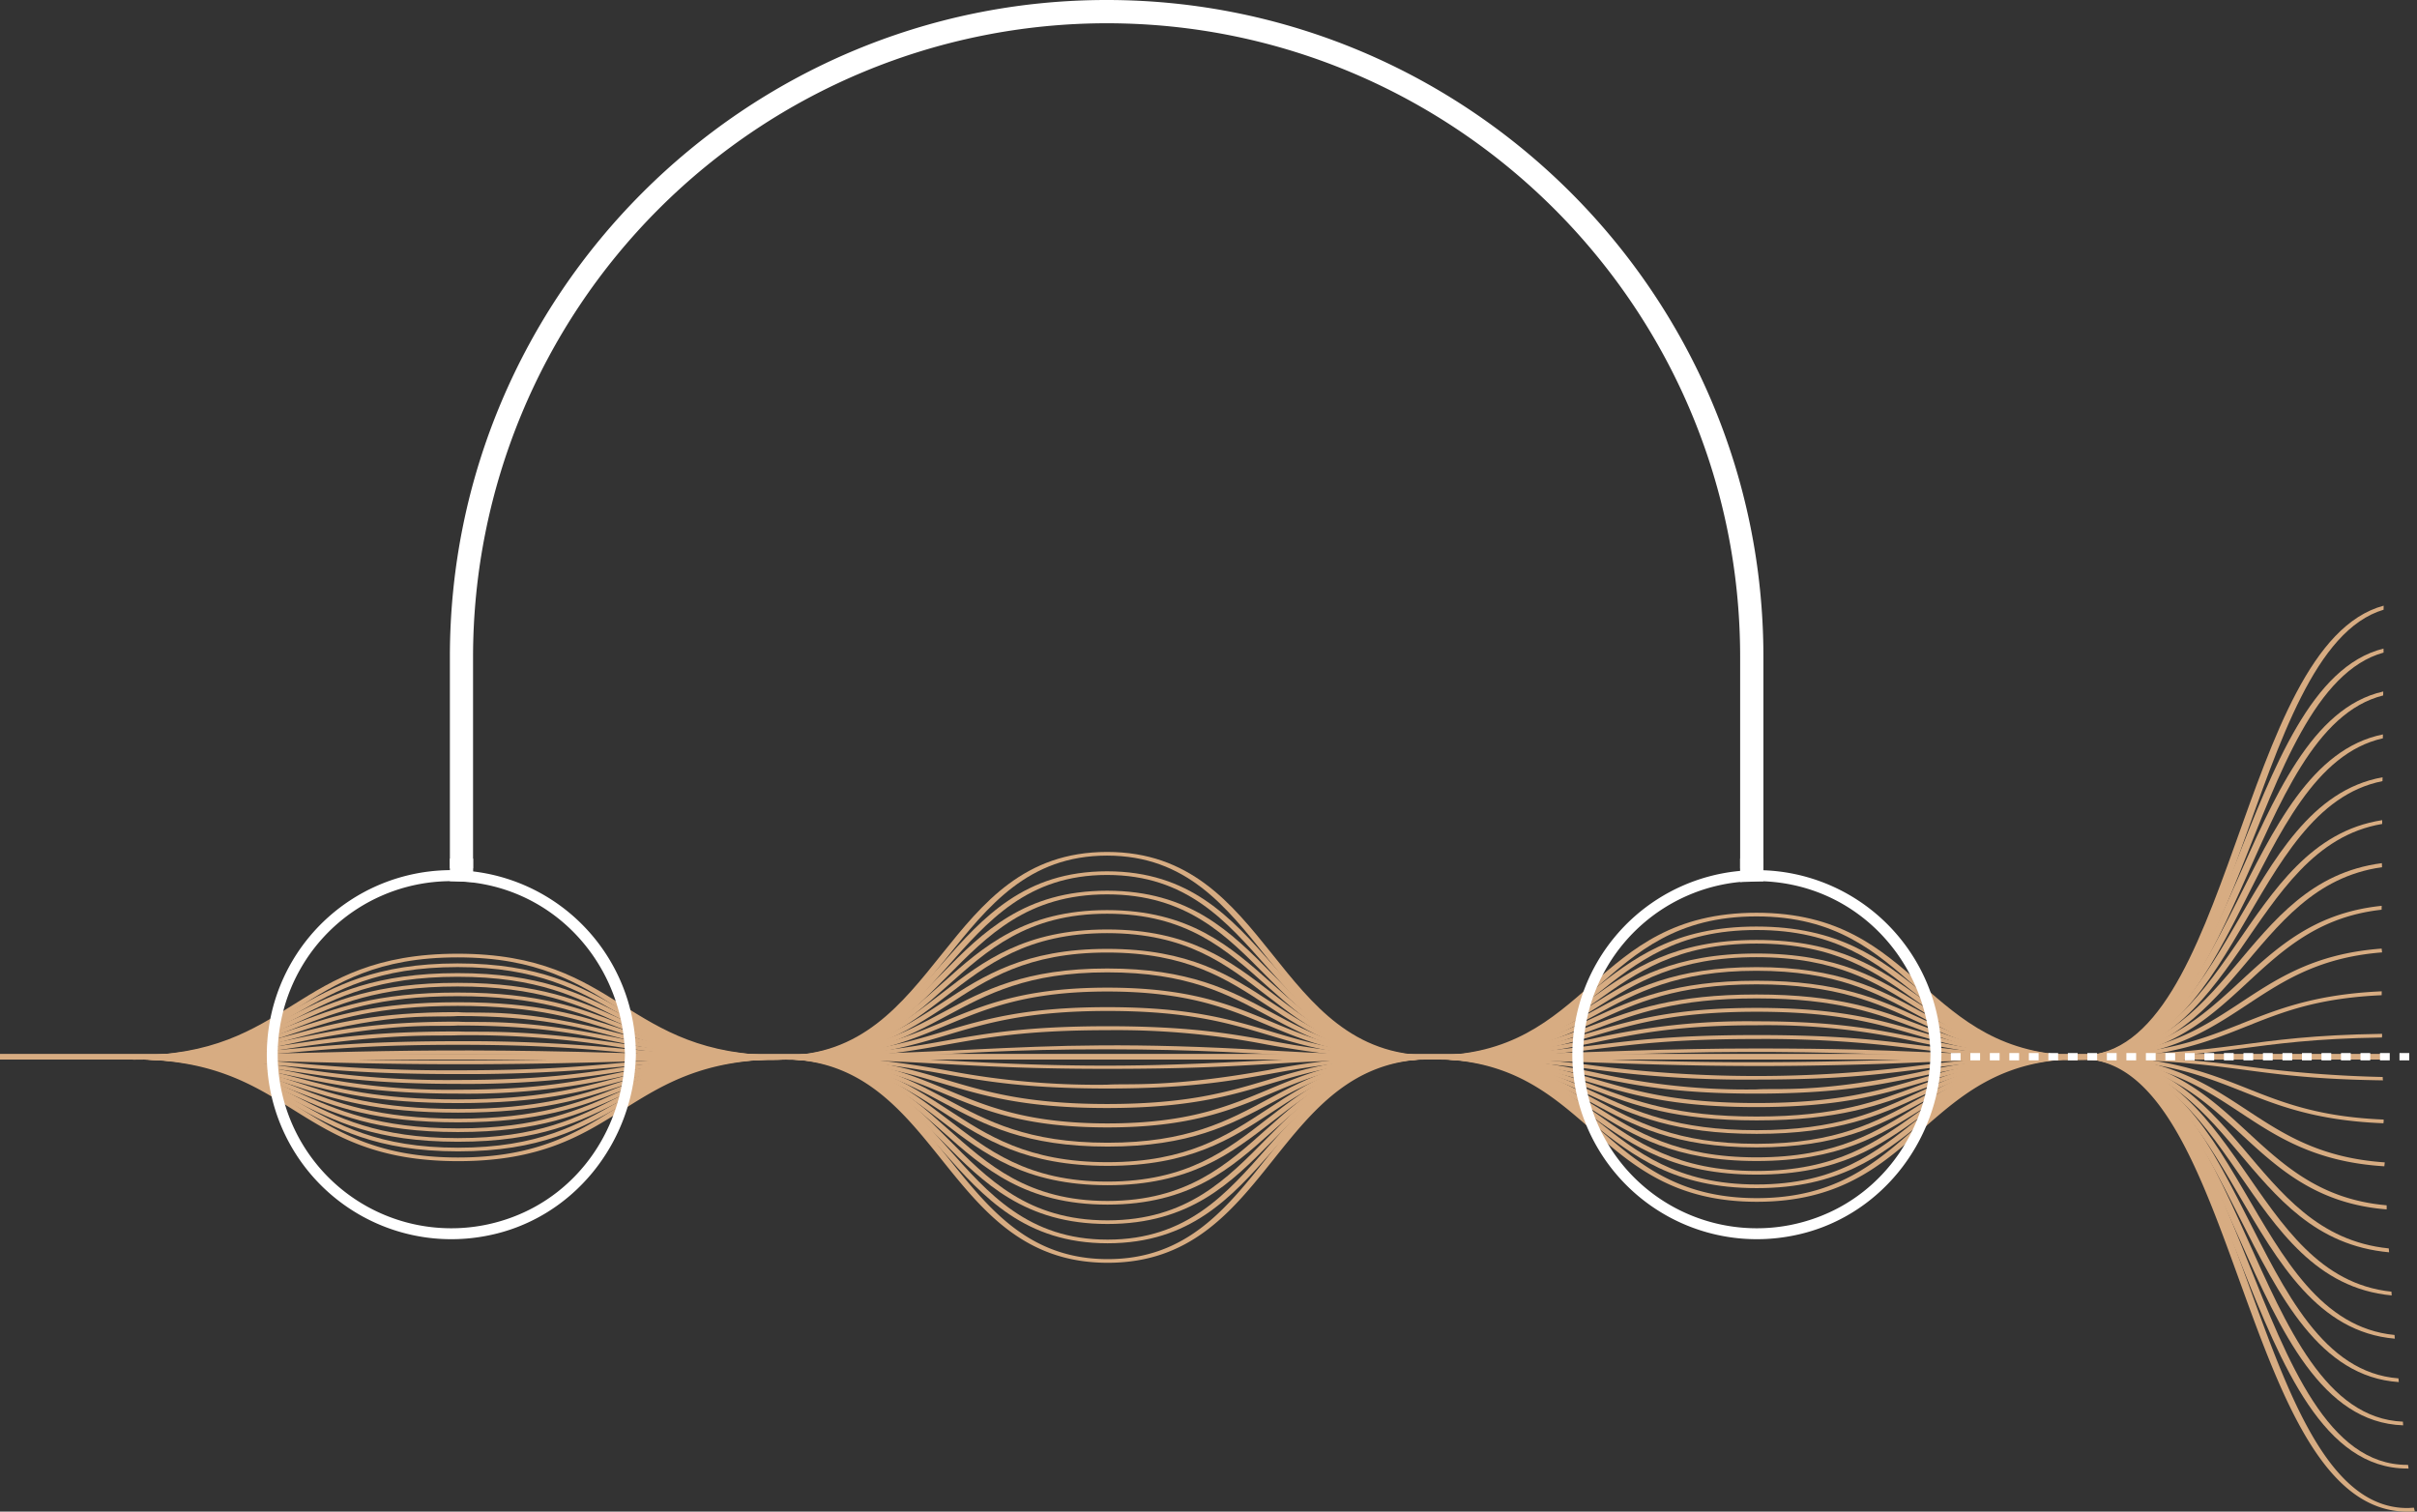
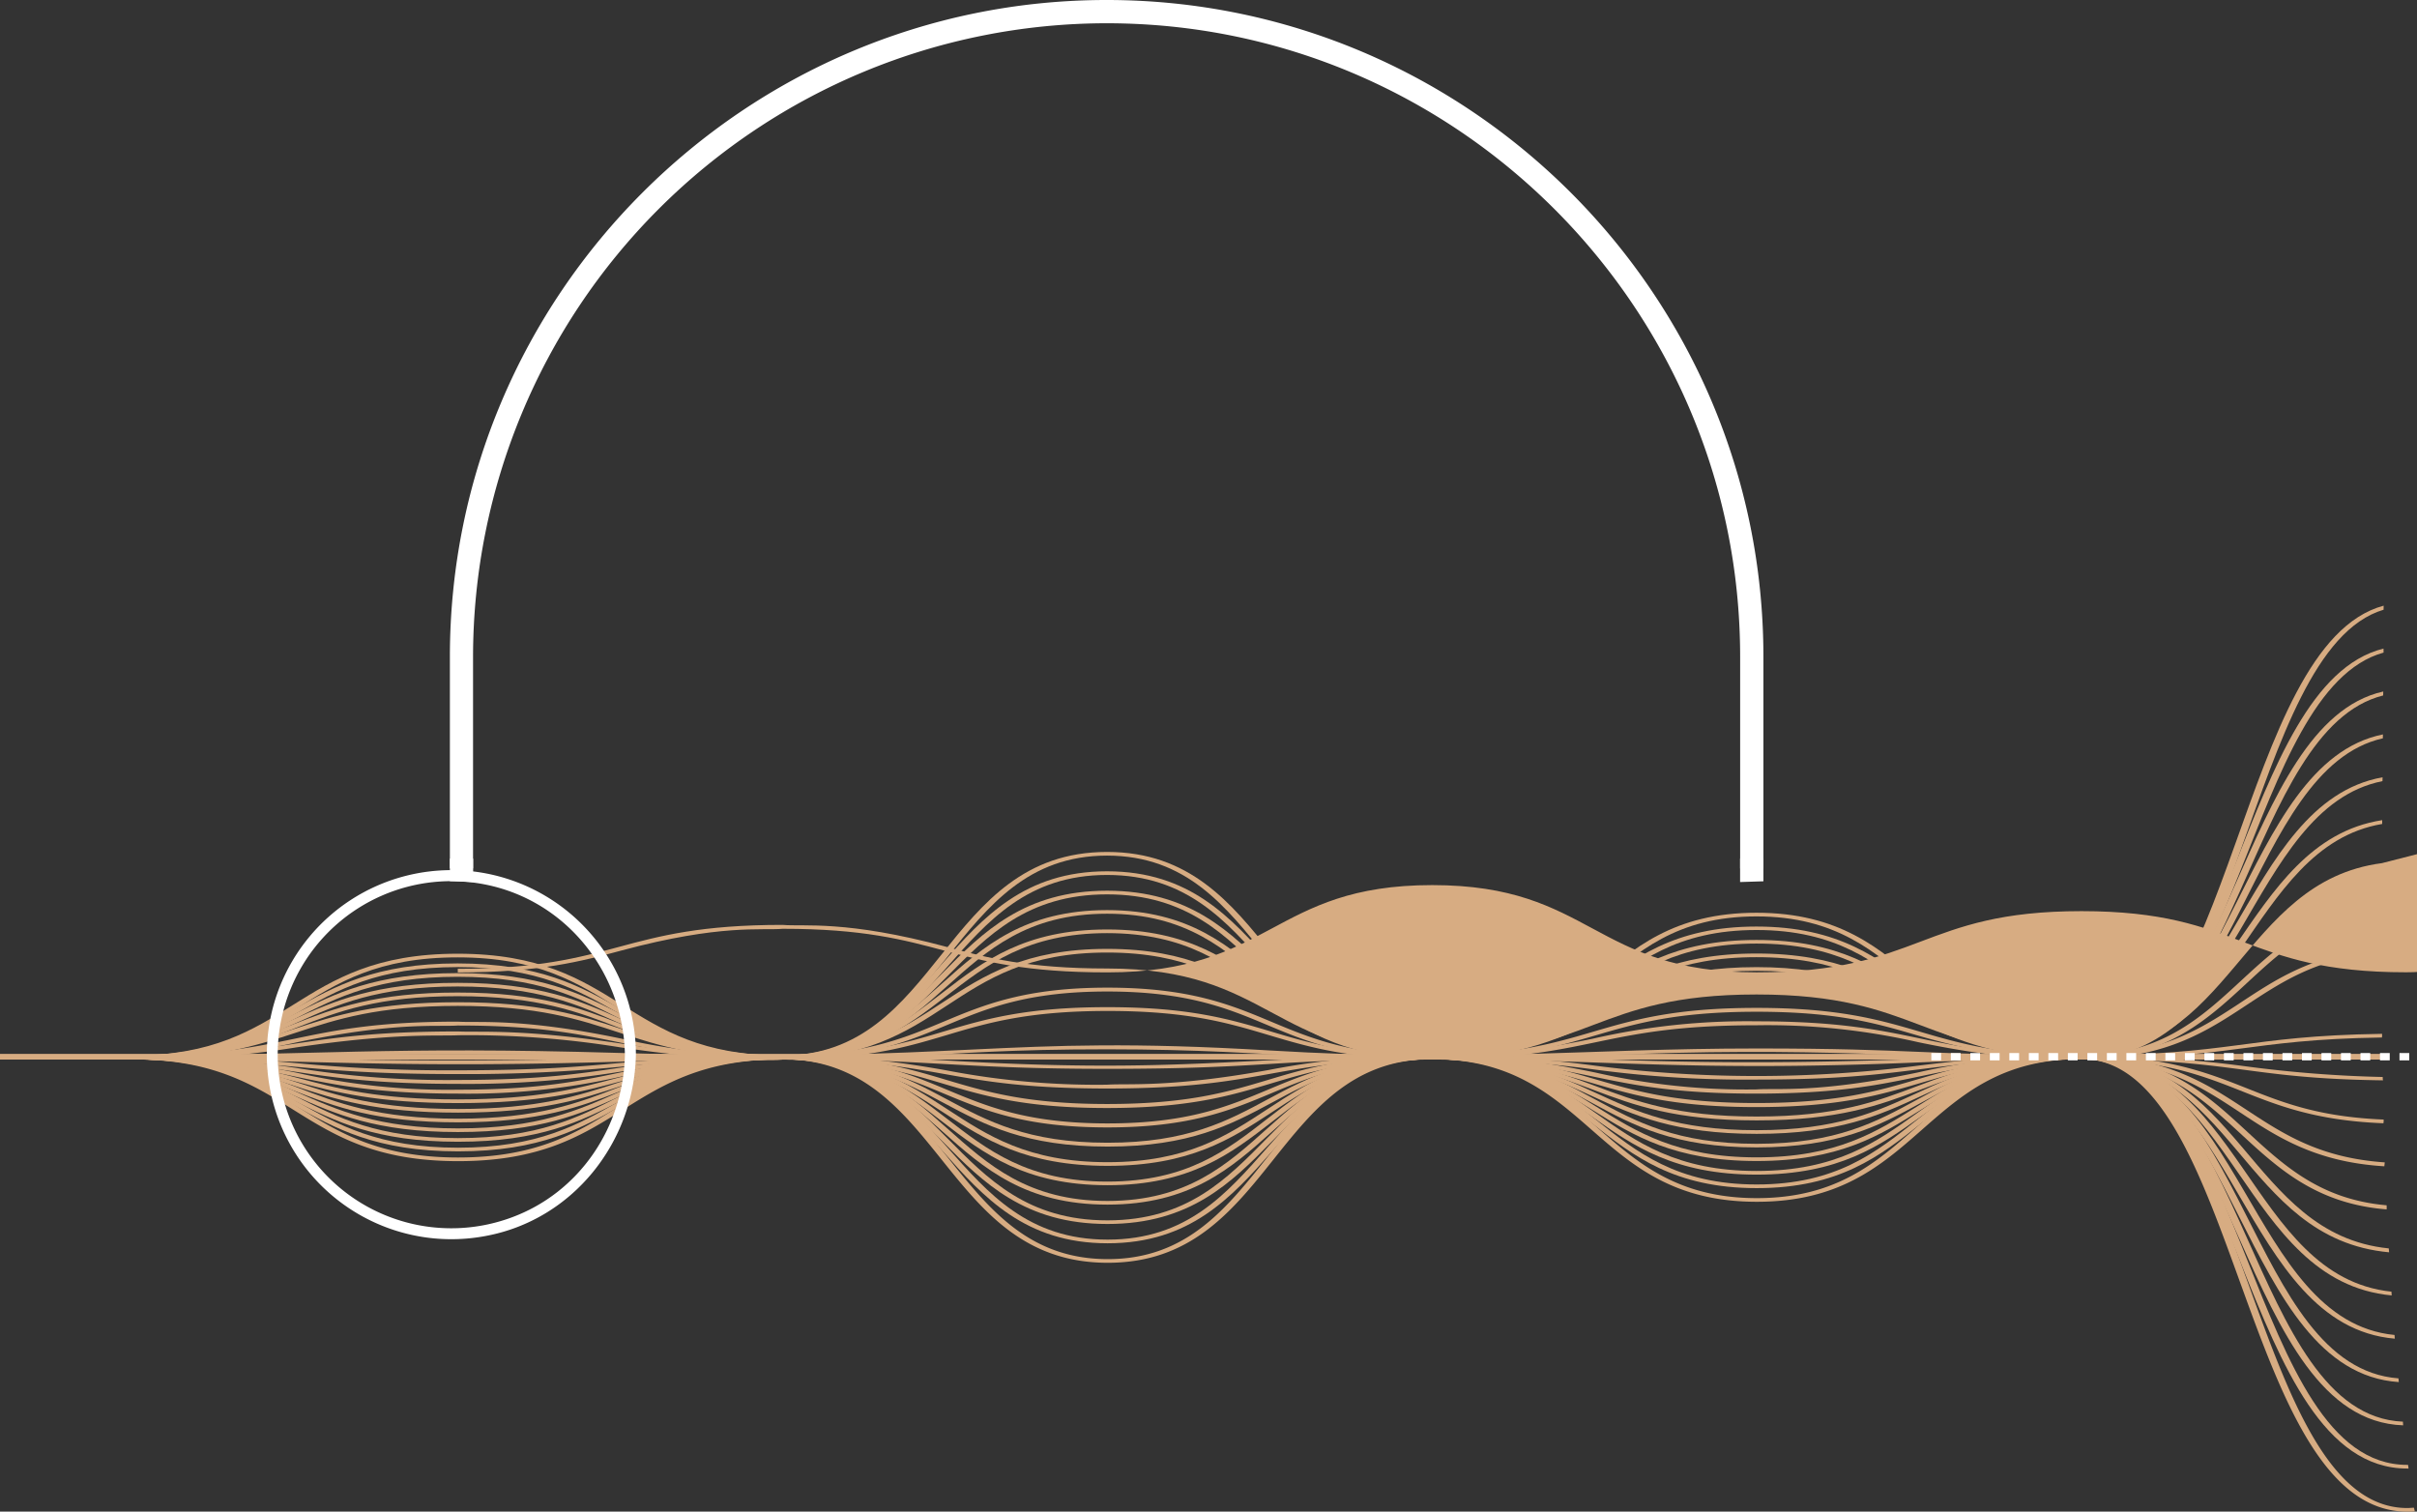
<svg xmlns="http://www.w3.org/2000/svg" viewBox="0 0 495.61 309.98">
  <rect x="0" y="0" width="495.61" height="309.98" fill="#333333" stroke="none" />
  <defs>
    <style>.cls-1{fill:#d7ac82;}.cls-2,.cls-3{fill:#fff;}.cls-3,.cls-4{stroke:#fff;stroke-miterlimit:10;}.cls-3{stroke-width:2px;}.cls-4{fill:none;stroke-width:1.5px;stroke-dasharray:2 2;}</style>
  </defs>
  <title>04Composicion Audio1 AuricularyOndas</title>
  <g id="Capa_2" data-name="Capa 2">
    <g id="Capa_1-2" data-name="Capa 1">
      <path class="cls-1" d="M488.5,216.11H0v1.17H488.52C488.52,216.89,488.51,216.5,488.5,216.11Z" />
      <path class="cls-1" d="M488.77,124.2c-29.72,8-31,92.24-62,92.24-32.71,0-32.78-29.27-66.6-29.27s-33.93,29.27-66.59,29.27c-32.5,0-32.72-41.74-66.57-41.74s-34.13,41.74-66.58,41.74c-32.76,0-32.92-20.87-66.59-20.87S60,216.44,27.24,216.44v.75c33.73,0,33.79-20.87,66.59-20.87s32.89,20.87,66.59,20.87,34.13-41.74,66.58-41.74,32.72,41.74,66.57,41.74,33.93-29.27,66.59-29.27,32.78,29.27,66.6,29.27c32.59,0,34-83.81,62-92.16Z" />
      <path class="cls-1" d="M488.74,133c-29.52,7.29-31.17,83.44-62,83.44C394,216.44,394,190,360.16,190s-34,26.48-66.59,26.48S260.83,178.67,227,178.67s-34,37.77-66.58,37.77c-32.8,0-32.94-18.88-66.59-18.88s-33.77,18.88-66.59,18.88v.75c33.66,0,33.75-18.88,66.59-18.88s32.93,18.88,66.59,18.88c33.83,0,34.05-37.77,66.58-37.77s32.75,37.77,66.57,37.77,34-26.48,66.59-26.48,32.8,26.48,66.6,26.48c32.37,0,34.18-75.7,62-83.37Z" />
      <path class="cls-1" d="M488.69,141.8c-29.45,6.61-31.09,74.64-61.93,74.64-32.8,0-32.83-23.69-66.59-23.69s-33.89,23.69-66.6,23.69S260.86,182.65,227,182.65s-33.95,33.79-66.59,33.79c-32.91,0-32.9-16.89-66.58-16.89s-33.7,16.9-66.6,16.9v.74c33.68,0,33.7-16.89,66.6-16.89s32.9,16.89,66.58,16.89c33.85,0,33.94-33.79,66.59-33.79s32.71,33.79,66.56,33.79,33.89-23.69,66.6-23.7,32.82,23.7,66.59,23.7c32.34,0,34.14-67.64,61.92-74.58C488.69,142.34,488.69,142.07,488.69,141.8Z" />
      <path class="cls-1" d="M488.62,150.6c-29.34,5.92-31,65.84-61.86,65.84-32.77,0-32.92-20.91-66.59-20.91s-33.83,20.91-66.6,20.91S260.75,186.63,227,186.63s-33.86,29.81-66.59,29.82c-32.95,0-32.92-14.91-66.58-14.91s-33.67,14.91-66.6,14.91v.75c33.66,0,33.64-14.91,66.6-14.91s32.92,14.9,66.58,14.9c33.85,0,33.87-29.81,66.59-29.82s32.83,29.82,66.56,29.82,33.83-20.91,66.6-20.91,32.91,20.91,66.59,20.9c32.28,0,34.14-59.56,61.86-65.78Z" />
      <path class="cls-1" d="M488.55,159.39c-29.17,5.24-31,57.05-61.79,57.05-32.86,0-32.93-18.12-66.59-18.12s-33.72,18.12-66.6,18.12c-32.66,0-32.85-25.84-66.56-25.84s-33.91,25.84-66.59,25.85c-33,0-32.91-12.92-66.58-12.92s-33.59,12.92-66.6,12.92v.75c16.9,0,25.46-3.32,33.75-6.54,8.46-3.28,16.45-6.38,32.85-6.38h0c33,0,33,12.92,66.57,12.91s33.9-25.84,66.59-25.84,32.86,25.84,66.56,25.84,33.79-18.12,66.6-18.12,32.92,18.11,66.59,18.11c32.14,0,34.14-51.52,61.78-57C488.54,159.92,488.54,159.66,488.55,159.39Z" />
      <path class="cls-1" d="M488.47,168.18c-29.05,4.51-30.85,48.25-61.71,48.26-33,0-32.91-15.34-66.59-15.33s-33.67,15.33-66.6,15.33c-32.78,0-32.84-21.86-66.55-21.86s-33.84,21.87-66.6,21.87h0c-33,0-33-10.93-66.56-10.93h0c-33.57,0-33.57,10.93-66.6,10.94v.74c33.57,0,33.57-10.93,66.6-10.93h0c33,0,33,10.93,66.56,10.93h0c33.7,0,33.84-21.87,66.6-21.87s32.85,21.86,66.55,21.86,33.68-15.33,66.6-15.34,32.91,15.33,66.59,15.33c32.12,0,34-43.52,61.71-48.22Z" />
-       <path class="cls-1" d="M488.41,177c-28.92,3.75-30.83,39.47-61.65,39.47h0c-33,0-32.92-12.54-66.57-12.54h0c-33.68,0-33.55,12.55-66.61,12.55h0c-32.83,0-32.91-17.88-66.54-17.88h0c-33.62,0-33.8,17.89-66.6,17.89h0c-16.45,0-24.83-2.25-32.93-4.43-20.67-5.55-29.31-4.12-33.64-4.51-33.36,0-33.76,9-66.6,9v.75c16.83,0,25.38-2.3,33.65-4.52,20.26-5.45,28.71-4.05,33-4.43,32.9,0,33.15,8.94,66.55,8.94h0c33.63,0,33.8-17.89,66.6-17.9h0c32.85,0,32.89,17.89,66.54,17.89h0c33.68,0,33.55-12.55,66.61-12.55h0c33.07,0,32.88,12.54,66.57,12.54h0c32,0,34-35.55,61.65-39.44Z" />
+       <path class="cls-1" d="M488.41,177c-28.92,3.75-30.83,39.47-61.65,39.47h0c-33,0-32.92-12.54-66.57-12.54h0c-33.68,0-33.55,12.55-66.61,12.55h0c-32.83,0-32.91-17.88-66.54-17.88h0h0c-16.45,0-24.83-2.25-32.93-4.43-20.67-5.55-29.31-4.12-33.64-4.51-33.36,0-33.76,9-66.6,9v.75c16.83,0,25.38-2.3,33.65-4.52,20.26-5.45,28.71-4.05,33-4.43,32.9,0,33.15,8.94,66.55,8.94h0c33.63,0,33.8-17.89,66.6-17.9h0c32.85,0,32.89,17.89,66.54,17.89h0c33.68,0,33.55-12.55,66.61-12.55h0c33.07,0,32.88,12.54,66.57,12.54h0c32,0,34-35.55,61.65-39.44Z" />
      <path class="cls-1" d="M488.37,185.75c-28.83,2.95-30.68,30.68-61.61,30.68h0c-33.06,0-33-9.75-66.55-9.75h0c-33.59,0-33.52,9.76-66.61,9.76h0c-32.95,0-32.89-13.91-66.52-13.91h0c-33.64,0-33.63,13.92-66.61,13.92h0a138.8,138.8,0,0,1-33-3.45c-20.61-4.3-29.42-3.21-33.56-3.5-33.22,0-33.83,7-66.61,7v.75a141.69,141.69,0,0,0,33.58-3.51c20.34-4.25,28.74-3.15,33-3.45,32.81,0,33.4,6.95,66.55,6.95h0c33.64,0,33.63-13.92,66.61-13.92h0c33,0,32.9,13.91,66.52,13.91h0c33.59,0,33.52-9.76,66.61-9.76h0c16.44,0,24.44,2.34,32.91,4.82,20.65,6.06,29.51,4.52,33.66,4.93,32,0,33.93-27.62,61.61-30.67Z" />
      <path class="cls-1" d="M488.36,194.52c-28.67,2.12-30.64,21.91-61.6,21.91h0c-32.82,0-33.38-7-66.53-7h0A141.23,141.23,0,0,0,326.6,213c-20.33,4.26-28.74,3.16-33,3.46-33.05,0-33-9.93-66.52-9.93h0c-33.59,0-33.52,9.94-66.61,9.94h0a193.47,193.47,0,0,1-33-2.46c-20.62-3.08-29.07-2.28-33.49-2.5-33.18,0-33.74,5-66.61,5v.75a195.47,195.47,0,0,0,33.51-2.5c20.37-3,28.83-2.26,33.13-2.47a193.47,193.47,0,0,1,33.05,2.46c20.62,3.08,29.07,2.28,33.49,2.5,33.59,0,33.53-9.94,66.61-9.94h0c33,0,33,9.93,66.51,9.93h0c33.22,0,33.84-7,66.61-7h0a138.65,138.65,0,0,1,33,3.46c20.64,4.32,29.16,3.2,33.57,3.51,31.82,0,33.88-19.73,61.6-21.91Z" />
-       <path class="cls-1" d="M488.38,203.28c-28.65,1.27-30.35,13.15-61.62,13.15h0c-33,0-33.32-4.18-66.49-4.18h0c-33.2,0-33.69,4.19-66.62,4.19h0c-32.9,0-33.3-6-66.49-6h0c-33.28,0-33.67,6-66.62,6A327.73,327.73,0,0,1,127.26,215a330.15,330.15,0,0,0-33.41-1.49c-33.28,0-33.51,3-66.61,3v.74c33.25,0,33.59-3,66.66-3s33.29,3,66.46,3h.06c33.27,0,33.67-6,66.62-6h0a161.46,161.46,0,0,1,33,3c20.61,3.69,29.13,2.73,33.51,3,33.2,0,33.69-4.19,66.62-4.19a235.16,235.16,0,0,1,33.1,2.08c67.62,8.49,59.71-9.48,95.09-11.06Z" />
      <path class="cls-1" d="M488.45,212c-28.43.42-30.34,4.39-61.82,4.39-32.92,0-33.32-1.39-66.32-1.39-36,0-57.59,2.94-99.92.41-56.66-3.38-60.93,2.67-133.21.51-47.79-1.41-62.73.51-99.94.51v.75c35.94,0,52.22-1.93,99.85-.51,62.48,1.86,59.67-1.5,100-1.5,37.55,0,45.06,3.57,99.81,1.28,47.57-2,63.86.68,99.82.68,31.45,0,33.62-3.95,61.7-4.38C488.46,212.54,488.46,212.29,488.45,212Z" />
      <path class="cls-1" d="M488.58,220.85a254,254,0,0,1-28.26-2.21c-41.72-5.5-67.64,1.24-133.38-1.5-68-2.84-73.26,3.87-133.12.31-47.09-2.8-71.72,1.35-133.23-.48-10.7-.32-18.54-.5-33.35-.5v.75c35.46,0,52.62,1.91,99.94.49,61.3-1.84,60.64,1.47,99.76,1.47,33.18,0,33.57-2,66.63-2,35.5,0,52.45,2.68,100,.68,67.23-2.82,59,3.18,95.06,3.68C488.59,221.32,488.58,221.08,488.58,220.85Z" />
      <path class="cls-1" d="M488.77,229.58c-35.51-1.48-27.9-19.55-95.47-11.05a259.9,259.9,0,0,1-66.24,0,235.82,235.82,0,0,0-33.49-2.1,163.05,163.05,0,0,0-33.5,3c-20.31,3.65-28.74,2.7-33.06,3a162.22,162.22,0,0,1-33-2.95c-20.66-3.69-29.41-2.75-33.56-3-33.29,0-33.46,3-66.56,3A327.87,327.87,0,0,1,60.68,218a326.5,326.5,0,0,0-33.44-1.49v.74h.07c33,0,33.32,3,66.48,3a331.3,331.3,0,0,0,33.48-1.5,320.55,320.55,0,0,1,33.18-1.49c32.89,0,33.38,5.95,66.56,5.95h0c33.28,0,33.57-6,66.52-6a234.6,234.6,0,0,1,33.14,2.07,233.23,233.23,0,0,0,33.49,2.1c33.27,0,33.52-4.18,66.56-4.19h0c31.33,0,33.06,12,62,13.15C488.78,230.08,488.78,229.83,488.77,229.58Z" />
      <path class="cls-1" d="M489,238.36c-28.32-1.93-30.24-21.94-62.26-21.94h0a141.3,141.3,0,0,0-33.56,3.52c-20.33,4.26-28.7,3.16-33,3.46a139,139,0,0,1-33-3.45c-20.66-4.32-29.23-3.2-33.6-3.51-33.59,0-33.43,9.94-66.52,9.95h0c-33,0-33-9.93-66.59-9.93h0c-33.18,0-33.69,5-66.56,5h0A192.27,192.27,0,0,1,60.76,219c-20.63-3.07-29.33-2.28-33.52-2.49v.75h.05c32.86,0,33.43,5,66.52,5h0a196.08,196.08,0,0,0,33.49-2.51c20.36-3,29-2.26,33.09-2.47,33,0,33.05,9.93,66.59,9.93h0c33.6,0,33.44-9.95,66.52-9.95h0c32.81,0,33.43,7,66.56,7h0c33.22,0,33.78-7,66.56-7h0c16.27,0,24.29,5.3,32.78,10.9,7.58,5,15.4,10.14,29.51,11Z" />
      <path class="cls-1" d="M489.38,247.16c-28.63-2.5-30.26-30.74-62.62-30.74h0c-33.57,0-33.48,9.76-66.56,9.77h0c-33,0-33.05-9.75-66.57-9.75h0c-33.64,0-33.54,13.92-66.51,13.93h0c-32.95,0-33-13.91-66.6-13.91h0c-33.22,0-33.79,7-66.56,7h0a139,139,0,0,1-33-3.45c-20.66-4.31-29.22-3.19-33.59-3.5v.75h0c32.78,0,33.43,7,66.54,7h0a141.37,141.37,0,0,0,33.56-3.52c20.29-4.24,28.73-3.15,33-3.45,32.94,0,33,13.9,66.6,13.9h0c33.64,0,33.54-13.92,66.51-13.92h0c33,0,33.06,9.75,66.58,9.75h0c33.59,0,33.46-9.77,66.56-9.77h0c31.33,0,32.86,28.35,62.66,30.75C489.41,247.67,489.39,247.42,489.38,247.16Z" />
      <path class="cls-1" d="M489.82,256c-28.88-2.91-30.56-39.59-63.06-39.59h0c-33.69,0-33.49,12.55-66.56,12.55h0c-33,0-33-12.53-66.59-12.53h0c-33.62,0-33.71,17.9-66.51,17.9h0c-32.82,0-33-17.88-66.61-17.88h0c-33.36,0-33.72,8.95-66.56,9h0c-16.44,0-24.83-2.25-32.93-4.42-20.68-5.55-29.28-4.12-33.66-4.52v.75h0c32.89,0,33.2,8.94,66.56,8.94h0c16.83,0,25.37-2.3,33.62-4.52,20.28-5.46,28.76-4.06,33-4.44,32.81,0,33,17.88,66.61,17.88h0c33.62,0,33.71-17.9,66.51-17.9h0c33,0,33,12.53,66.59,12.53h0c33.69,0,33.49-12.55,66.56-12.55h0c31.3,0,32.86,36.84,63.1,39.6C489.85,256.52,489.84,256.26,489.82,256Z" />
      <path class="cls-1" d="M490.37,264.87c-29.35-3.06-30.84-48.45-63.61-48.45h0c-33.67,0-33.61,15.33-66.55,15.34h0c-32.93,0-32.94-15.32-66.6-15.32h0c-33.68,0-33.79,21.87-66.5,21.88h0c-32.7,0-33-21.86-66.61-21.86h0c-33.57,0-33.52,10.94-66.56,10.95h0c-33,0-33-10.92-66.57-10.92h0v.74h0c33,0,33,10.93,66.57,10.93h0c33.57,0,33.53-10.94,66.56-10.95h0c32.7,0,33,21.86,66.61,21.86h0c33.67,0,33.79-21.88,66.5-21.88h0c32.94,0,32.94,15.32,66.6,15.32h0c33.66,0,33.6-15.34,66.55-15.34h0c31.45,0,32.81,45.59,63.66,48.47C490.41,265.38,490.39,265.13,490.37,264.87Z" />
      <path class="cls-1" d="M491,273.75c-30-2.91-31.2-57.33-64.27-57.33h0c-33.7,0-33.67,18.12-66.55,18.13h0c-32.83,0-33-18.11-66.6-18.11h0c-33.75,0-33.8,25.85-66.5,25.86h0c-32.68,0-32.92-25.83-66.63-25.83h0c-33.62,0-33.55,12.92-66.55,12.93h0c-33,0-32.94-12.91-66.57-12.91h0v.75h0c33,0,32.93,12.91,66.57,12.91h0c33.62,0,33.55-12.93,66.55-12.94h0c32.67,0,32.93,25.83,66.63,25.83h0c33.73,0,33.84-25.85,66.5-25.85h0c32.83,0,33,18.11,66.6,18.1h0c33.7,0,33.67-18.12,66.55-18.13h0c31.66,0,32.79,54.64,64.33,57.35Z" />
      <path class="cls-1" d="M491.81,282.65c-30.75-2.35-31.58-66.24-65.05-66.24h0c-33.69,0-33.78,20.92-66.55,20.92h0c-32.73,0-33-20.89-66.61-20.89h0c-33.79,0-33.84,29.82-66.5,29.83h0c-32.61,0-32.9-29.8-66.63-29.8h0c-33.64,0-33.62,14.91-66.55,14.92h0c-32.93,0-33-14.9-66.59-14.9h0v.75h0c32.92,0,33,14.9,66.58,14.9h0c33.65,0,33.6-14.92,66.55-14.93h0c32.62,0,32.91,29.81,66.63,29.81h0c33.8,0,33.84-29.82,66.5-29.83h0c32.74,0,33,20.89,66.61,20.89h0c33.69,0,33.78-20.91,66.55-20.92h0c31.93,0,32.71,64.11,65.13,66.25C491.86,283.15,491.84,282.9,491.81,282.65Z" />
      <path class="cls-1" d="M492.72,291.53c-31.53-1.32-32.2-75.12-66-75.12h0c-33.78,0-33.75,23.7-66.54,23.71h0c-32.69,0-32.94-23.68-66.61-23.68h0c-33.83,0-33.87,33.8-66.49,33.81h0c-32.66,0-32.79-33.78-66.64-33.78h0c-33.68,0-33.65,16.9-66.55,16.91h0c-32.88,0-32.93-16.88-66.59-16.88h0v.74h0c32.88,0,32.94,16.89,66.59,16.89h0c33.68,0,33.65-16.91,66.55-16.91h0c32.65,0,32.8,33.78,66.64,33.77h0c33.89,0,33.8-33.79,66.49-33.8h0c32.71,0,32.92,23.68,66.61,23.68h0c33.79,0,33.73-23.7,66.54-23.71h0c32.13,0,32.75,74,66.05,75.12Z" />
      <path class="cls-1" d="M493.78,300.39h-.19c-32.43,0-32.7-84-66.83-84h0c-33.74,0-33.87,26.49-66.54,26.5h0c-32.72,0-32.84-26.47-66.61-26.47h0c-33.83,0-33.95,37.78-66.49,37.78h0c-32.51,0-32.83-37.75-66.64-37.75h0c-33.69,0-33.73,18.89-66.55,18.9h0c-32.78,0-33-18.87-66.59-18.87h0v.75h0c32.78,0,33,18.87,66.59,18.87h0c33.7,0,33.73-18.89,66.55-18.9h0c32.52,0,32.83,37.75,66.64,37.75h0c33.84,0,34-37.77,66.49-37.78h0c32.7,0,32.86,26.47,66.61,26.47h0c33.75,0,33.87-26.49,66.54-26.5h0c32.43,0,32.7,84,66.83,84h0l.29,0C493.84,300.89,493.81,300.64,493.78,300.39Z" />
      <path class="cls-1" d="M495,309.18c-.45,0-.91.06-1.37.06h0c-32.33,0-32.77-92.83-66.84-92.83h0c-33.78,0-33.89,29.28-66.54,29.28h0c-32.68,0-32.83-29.25-66.62-29.25h0c-33.8,0-34.07,41.75-66.48,41.76h0c-32.49,0-32.82-41.73-66.65-41.73h0c-33.73,0-33.74,20.88-66.55,20.89h0c-32.78,0-32.93-20.86-66.6-20.86h0v.75h0c32.75,0,33,20.86,66.6,20.86h0c33.74,0,33.74-20.88,66.55-20.89h0c32.49,0,32.81,41.73,66.65,41.73h0c33.81,0,34-41.75,66.48-41.76h0c32.62,0,32.88,29.25,66.62,29.25h0c33.78,0,33.89-29.27,66.54-29.28h0c32.33,0,32.77,92.83,66.84,92.82h0c.52,0,1,0,1.54-.06A5.35,5.35,0,0,1,495,309.18Z" />
      <path class="cls-2" d="M128.14,216.28c-.28,14.82-9.31,28.34-23.42,33.44a35.59,35.59,0,1,1-5.07-68.31c16.61,3.38,28.18,18.12,28.49,34.87a1.13,1.13,0,0,0,2.25,0A37.84,37.84,0,1,0,99.6,253.45c17.89-3.31,30.46-19.25,30.79-37.17A1.13,1.13,0,0,0,128.14,216.28Z" />
-       <path class="cls-2" d="M395.84,216.28c-.27,14.82-9.31,28.34-23.42,33.44a35.59,35.59,0,1,1-5.07-68.31c16.61,3.38,28.18,18.12,28.49,34.87a1.13,1.13,0,0,0,2.25,0,37.84,37.84,0,1,0-30.79,37.17c17.89-3.31,30.46-19.25,30.79-37.17A1.13,1.13,0,0,0,395.84,216.28Z" />
      <path class="cls-3" d="M96,134.67A131,131,0,0,1,226.92,3.77c72.17,0,130.9,58.72,130.9,130.9v42.4h2.77v-42.4C360.59,61,300.62,1,226.92,1S93.25,61,93.25,134.67v42.4H96Z" />
      <polygon class="cls-3" points="357.81 179.84 360.59 179.75 360.59 177.07 357.81 177.07 357.81 179.84" />
      <polygon class="cls-3" points="96.02 179.84 96.02 177.07 93.25 177.07 93.25 179.73 96.02 179.84" />
      <line class="cls-4" x1="396.02" y1="216.69" x2="495.61" y2="216.69" />
    </g>
  </g>
</svg>